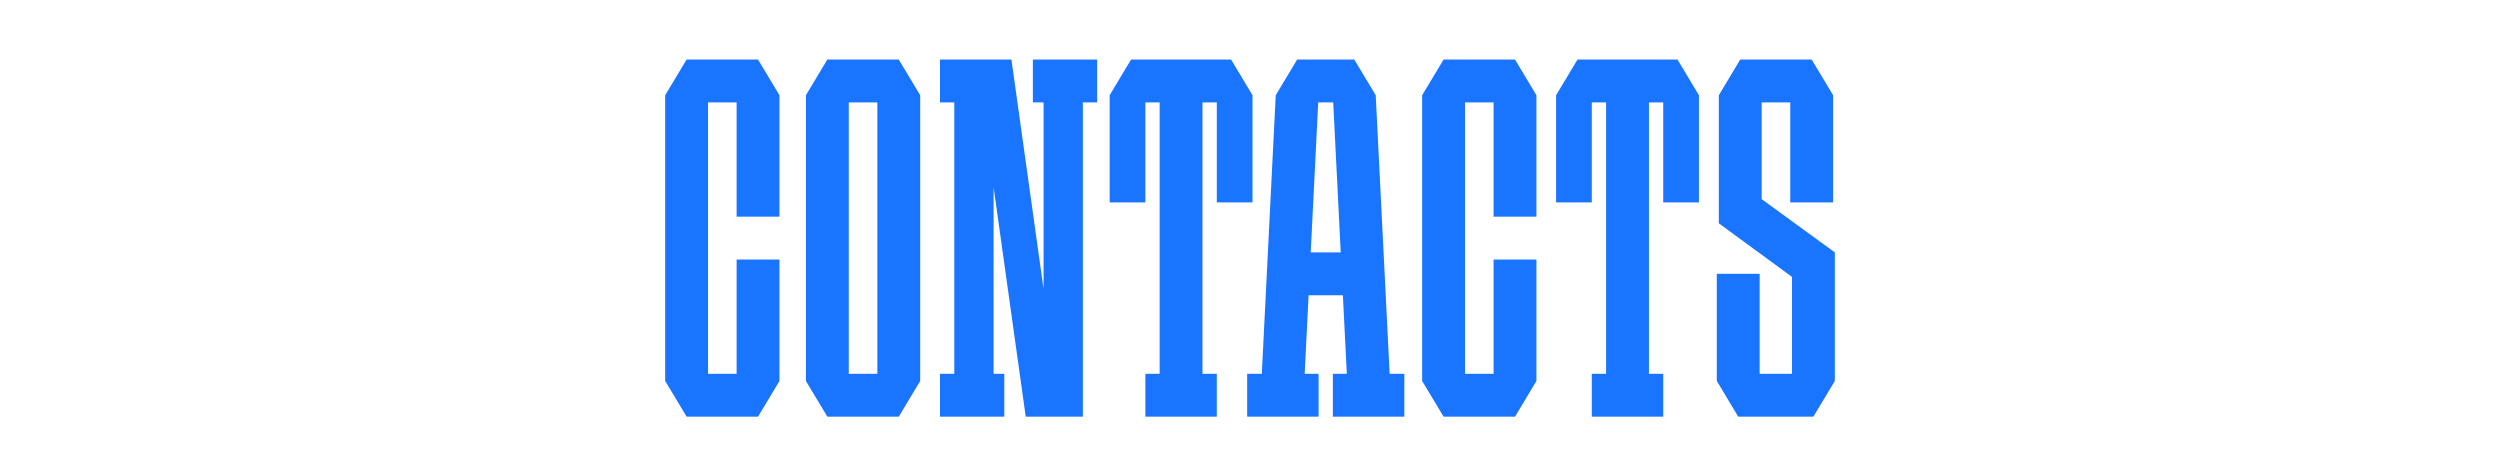
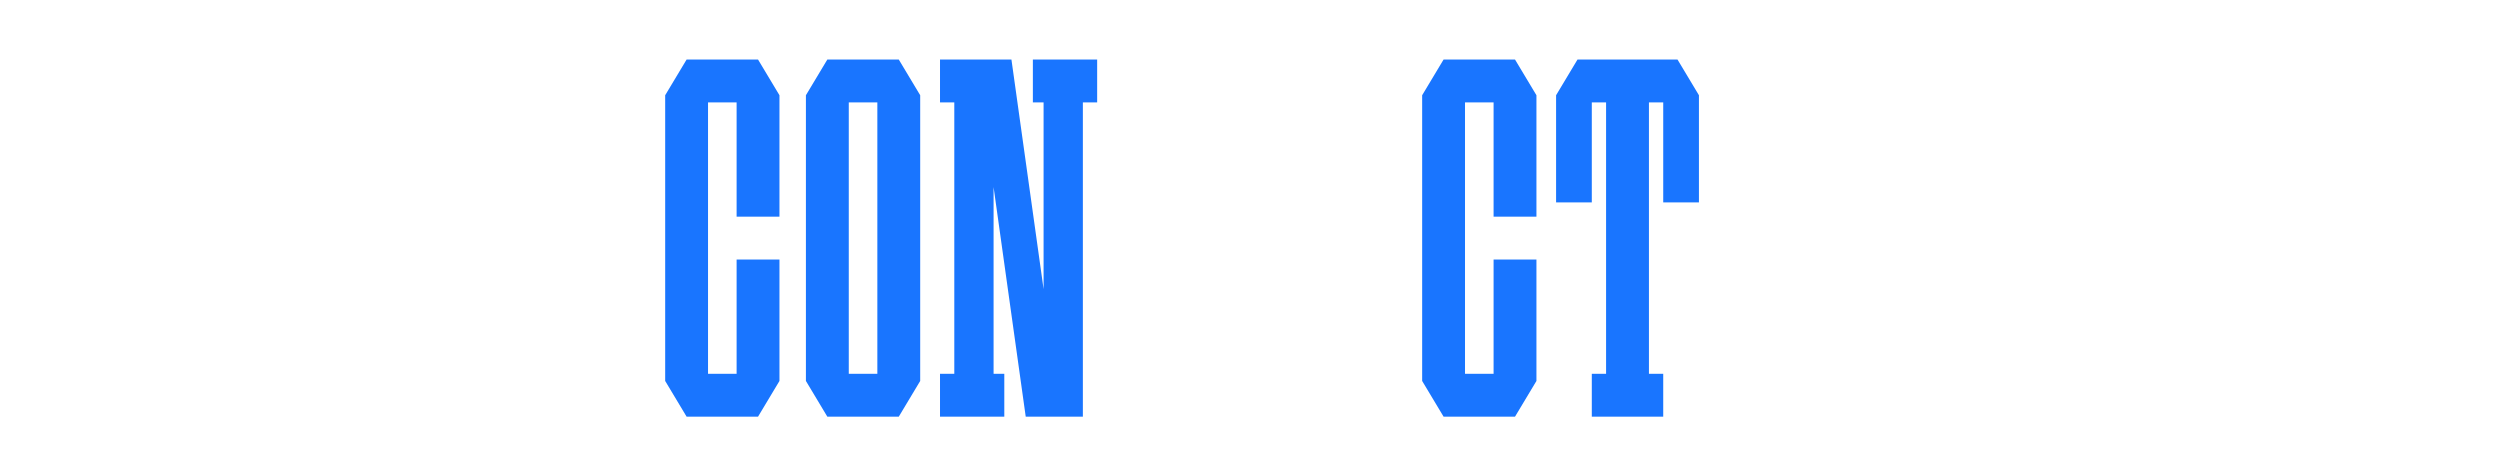
<svg xmlns="http://www.w3.org/2000/svg" viewBox="0 0 2976.38 566.93">
  <defs>
    <style> .cls-1 { fill: #1975ff; } .cls-1, .cls-2 { stroke-width: 0px; } .cls-2 { fill: #fff; } </style>
  </defs>
  <g id="Back">
-     <rect class="cls-2" width="2976.38" height="566.93" />
-   </g>
+     </g>
  <g id="Scoro_Case" data-name="Scoro Case">
    <g id="Contacts">
-       <path class="cls-1" d="M1654.45,445.04l-16.58-331.65h0l-25.51-42.51h-8.5s-51.02-.01-51.02-.01h0s-8.5.01-8.5.01l-25.51,42.51h0l-16.58,331.65h-17.43v51.02h85.04v-51.02h-16.58l4.68-93.54h40.82l4.68,93.54h-16.58v51.02h85.04v-51.02h-17.43ZM1560.48,300.47l8.93-178.58h17.86l8.93,178.58h-35.72Z" />
      <polygon class="cls-1" points="902.48 70.87 885.47 70.87 876.97 70.87 842.95 70.87 834.45 70.87 817.44 70.87 791.93 113.39 791.93 121.89 791.93 445.04 791.93 453.54 817.44 496.06 834.45 496.06 842.95 496.06 876.97 496.06 885.47 496.06 902.48 496.06 927.99 453.54 927.99 445.04 927.99 308.98 876.97 308.98 876.97 445.04 842.95 445.04 842.95 121.89 876.97 121.89 876.97 257.95 927.99 257.95 927.99 121.89 927.99 113.39 902.48 70.87" />
      <polygon class="cls-1" points="1803.7 70.87 1786.69 70.87 1778.19 70.87 1744.17 70.87 1735.67 70.87 1718.66 70.87 1693.15 113.39 1693.15 121.89 1693.15 445.04 1693.15 453.54 1718.66 496.06 1735.67 496.06 1744.17 496.06 1778.19 496.06 1786.69 496.06 1803.7 496.06 1829.21 453.54 1829.21 445.04 1829.21 308.98 1778.19 308.98 1778.19 445.04 1744.17 445.04 1744.17 121.89 1778.19 121.89 1778.19 257.95 1829.21 257.95 1829.21 121.89 1829.21 113.39 1803.7 70.87" />
      <polygon class="cls-1" points="1306.22 70.87 1229.68 70.87 1229.68 121.89 1242.44 121.89 1242.44 344.21 1204.17 70.87 1195.67 70.87 1182.91 70.87 1161.65 70.87 1136.14 70.87 1119.13 70.87 1119.13 121.89 1136.14 121.89 1136.14 445.04 1119.13 445.04 1119.13 496.06 1136.14 496.06 1182.91 496.06 1195.67 496.06 1195.67 445.04 1182.91 445.04 1182.91 222.72 1221.18 496.06 1242.44 496.06 1263.7 496.06 1289.21 496.06 1289.21 121.89 1306.22 121.89 1306.22 70.87" />
      <path class="cls-1" d="M1070.03,70.87h-85.04l-25.51,42.52v340.16l25.51,42.52h85.04l25.51-42.52V113.39l-25.51-42.52ZM1010.51,445.04V121.89h34.02v323.15h-34.02Z" />
-       <polygon class="cls-1" points="2184.45 300.49 2097.36 237.12 2097.36 121.89 2131.38 121.89 2131.38 240.97 2182.4 240.96 2182.4 121.89 2182.4 116.97 2182.4 113.39 2156.89 70.87 2145.98 70.87 2131.38 70.87 2097.36 70.87 2086.45 70.87 2071.85 70.87 2046.34 113.39 2046.34 113.41 2046.34 121.89 2046.34 265.85 2046.34 265.85 2133.41 329.63 2133.43 329.62 2133.43 445.04 2094.96 445.04 2094.96 325.99 2043.93 325.99 2043.93 445.04 2043.93 453.54 2043.93 453.55 2043.94 453.55 2069.45 496.06 2077.95 496.06 2094.96 496.06 2133.43 496.06 2145.98 496.06 2158.94 496.06 2184.43 453.57 2184.45 453.57 2184.45 453.54 2184.45 445.04 2184.45 300.49 2184.45 300.49" />
-       <polygon class="cls-1" points="1465.67 70.87 1457.16 70.87 1440.16 70.87 1431.65 70.87 1380.63 70.87 1372.12 70.87 1355.12 70.87 1346.61 70.87 1321.1 113.39 1321.1 121.89 1321.1 240.94 1363.62 240.94 1363.62 121.89 1372.12 121.89 1380.63 121.89 1380.63 445.04 1363.62 445.04 1363.62 496.06 1380.63 496.06 1431.65 496.06 1448.66 496.06 1448.66 445.04 1431.65 445.04 1431.65 121.89 1440.16 121.89 1448.66 121.89 1448.66 240.94 1491.18 240.94 1491.18 121.89 1491.18 113.39 1465.67 70.87" />
      <polygon class="cls-1" points="1997.16 70.87 1988.66 70.87 1971.65 70.87 1963.15 70.87 1912.12 70.87 1903.62 70.87 1886.61 70.87 1878.11 70.87 1852.6 113.39 1852.6 121.89 1852.6 240.94 1895.12 240.94 1895.12 121.89 1903.62 121.89 1912.12 121.89 1912.12 445.04 1895.12 445.04 1895.12 496.06 1912.12 496.06 1963.15 496.06 1980.16 496.06 1980.16 445.04 1963.15 445.04 1963.15 121.89 1971.65 121.89 1980.16 121.89 1980.16 240.94 2022.67 240.94 2022.67 121.89 2022.67 113.39 1997.16 70.87" />
    </g>
  </g>
</svg>